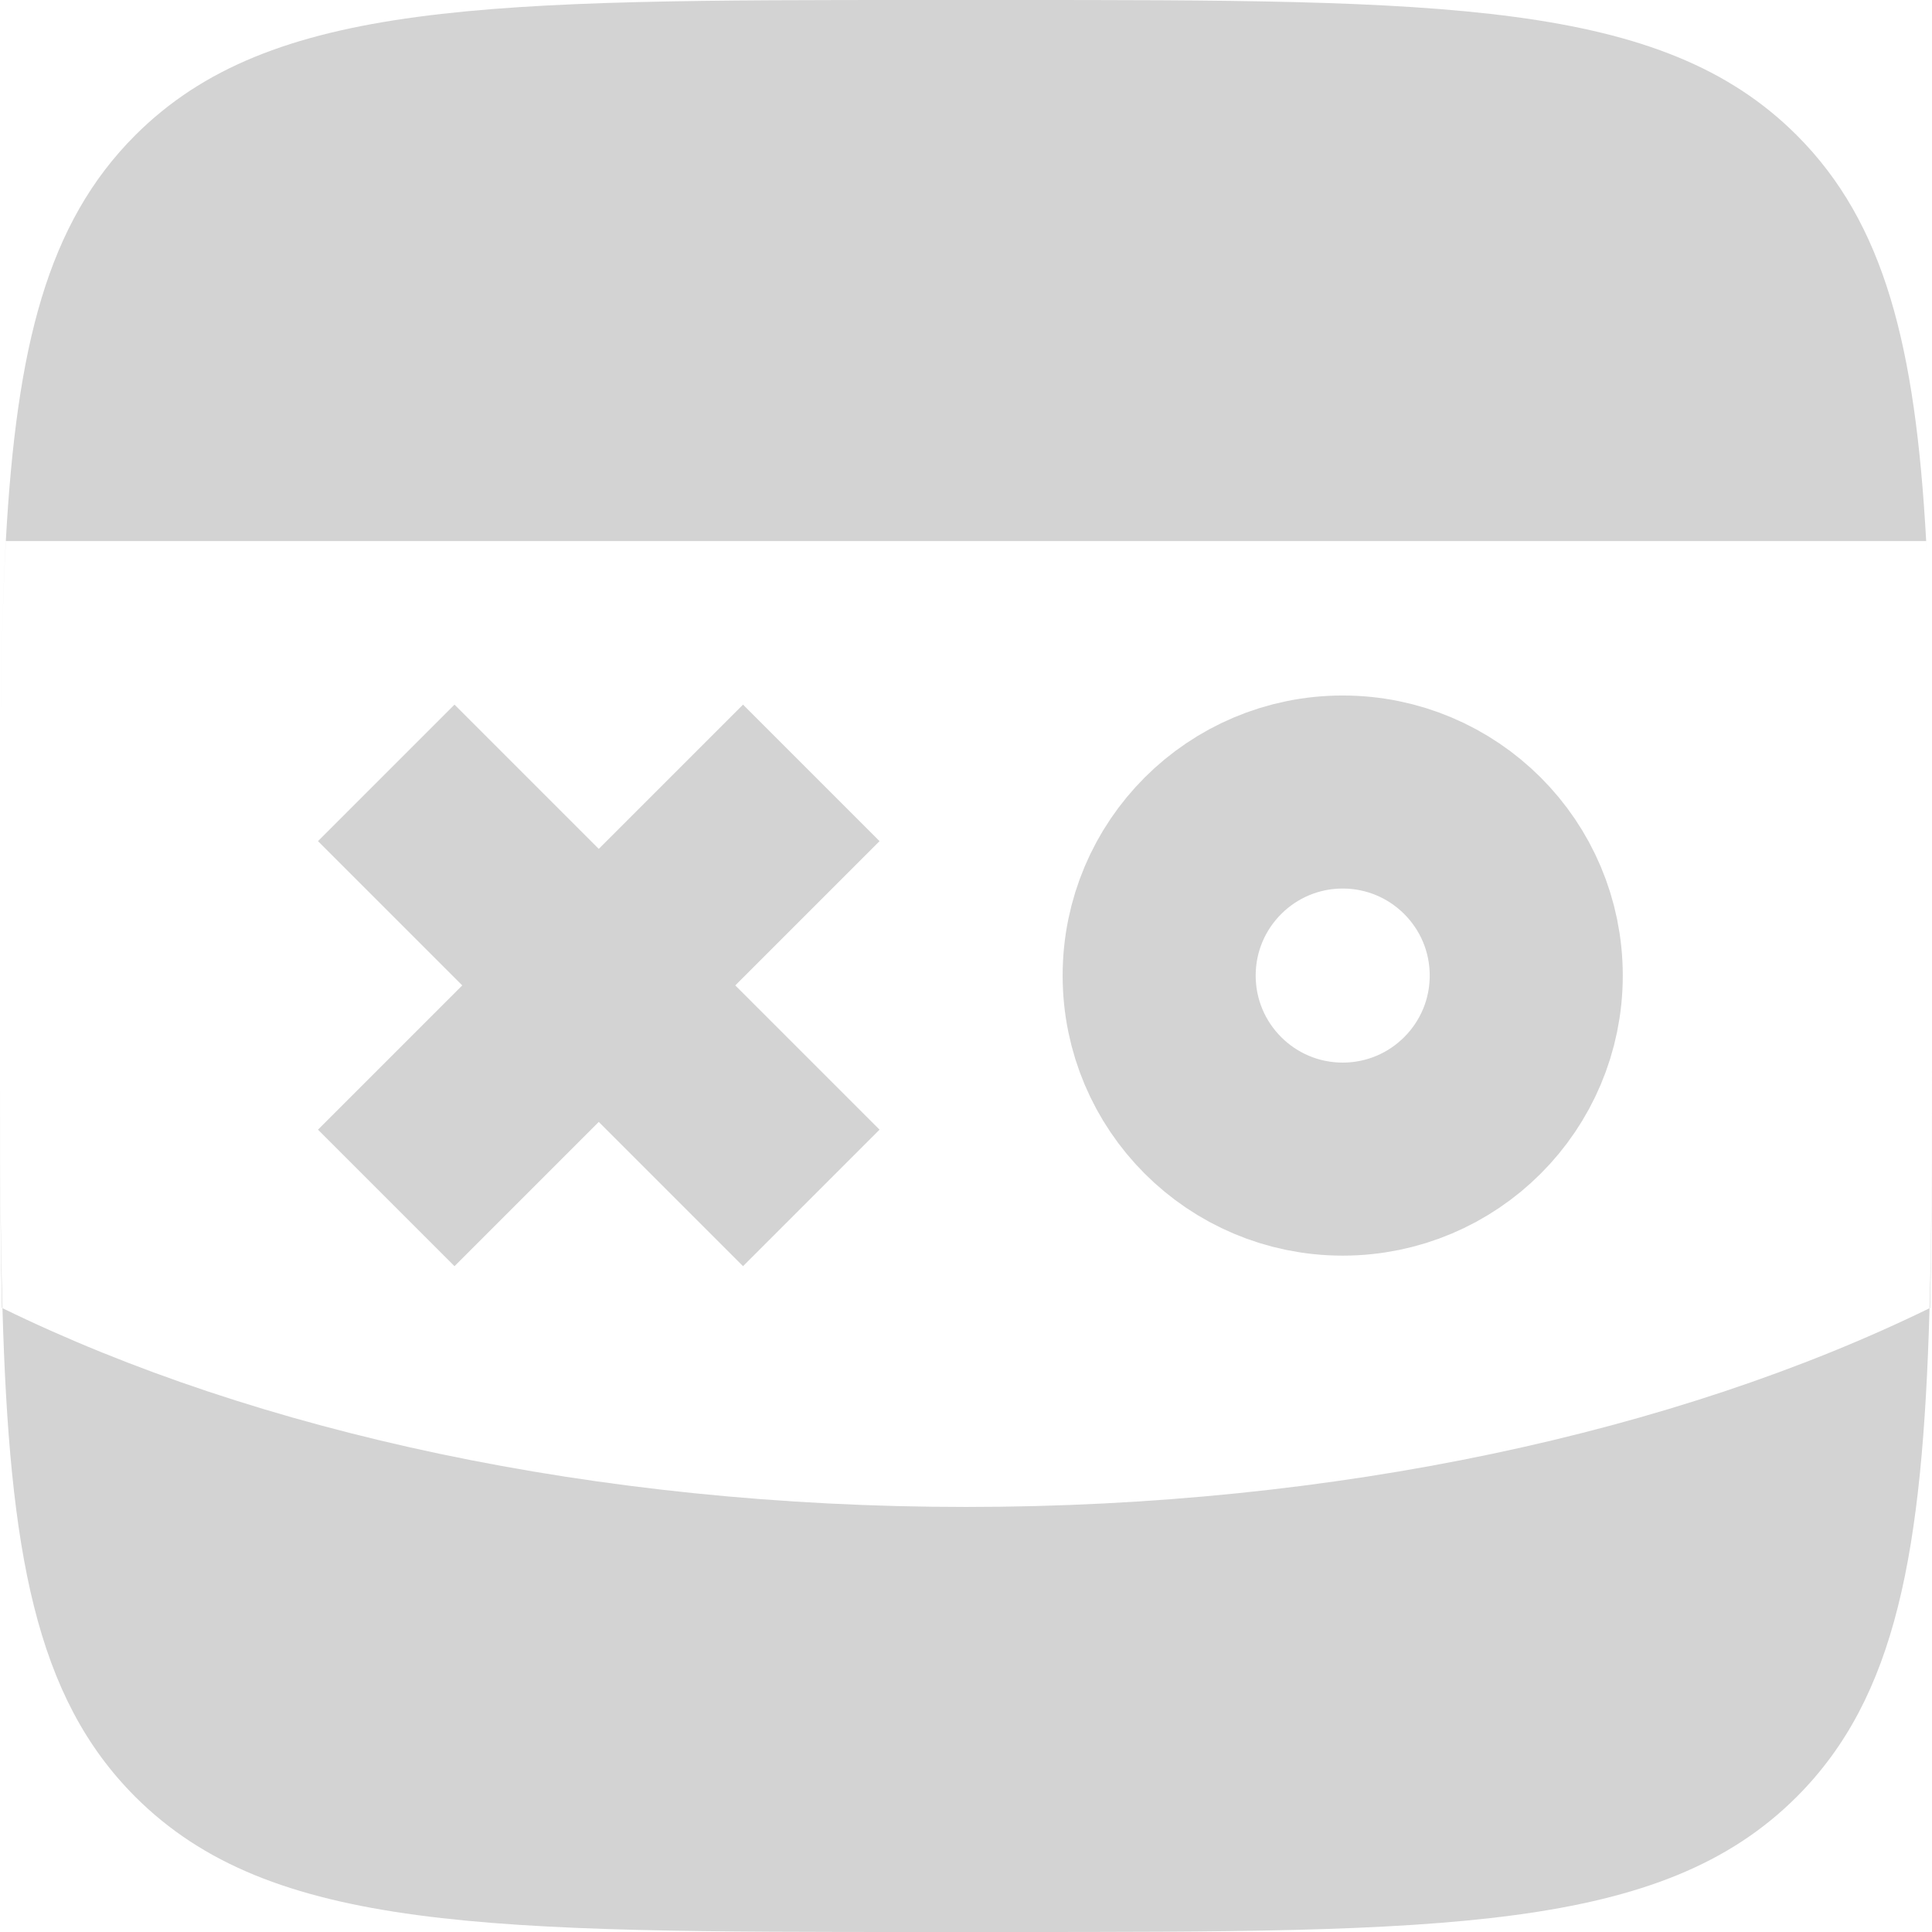
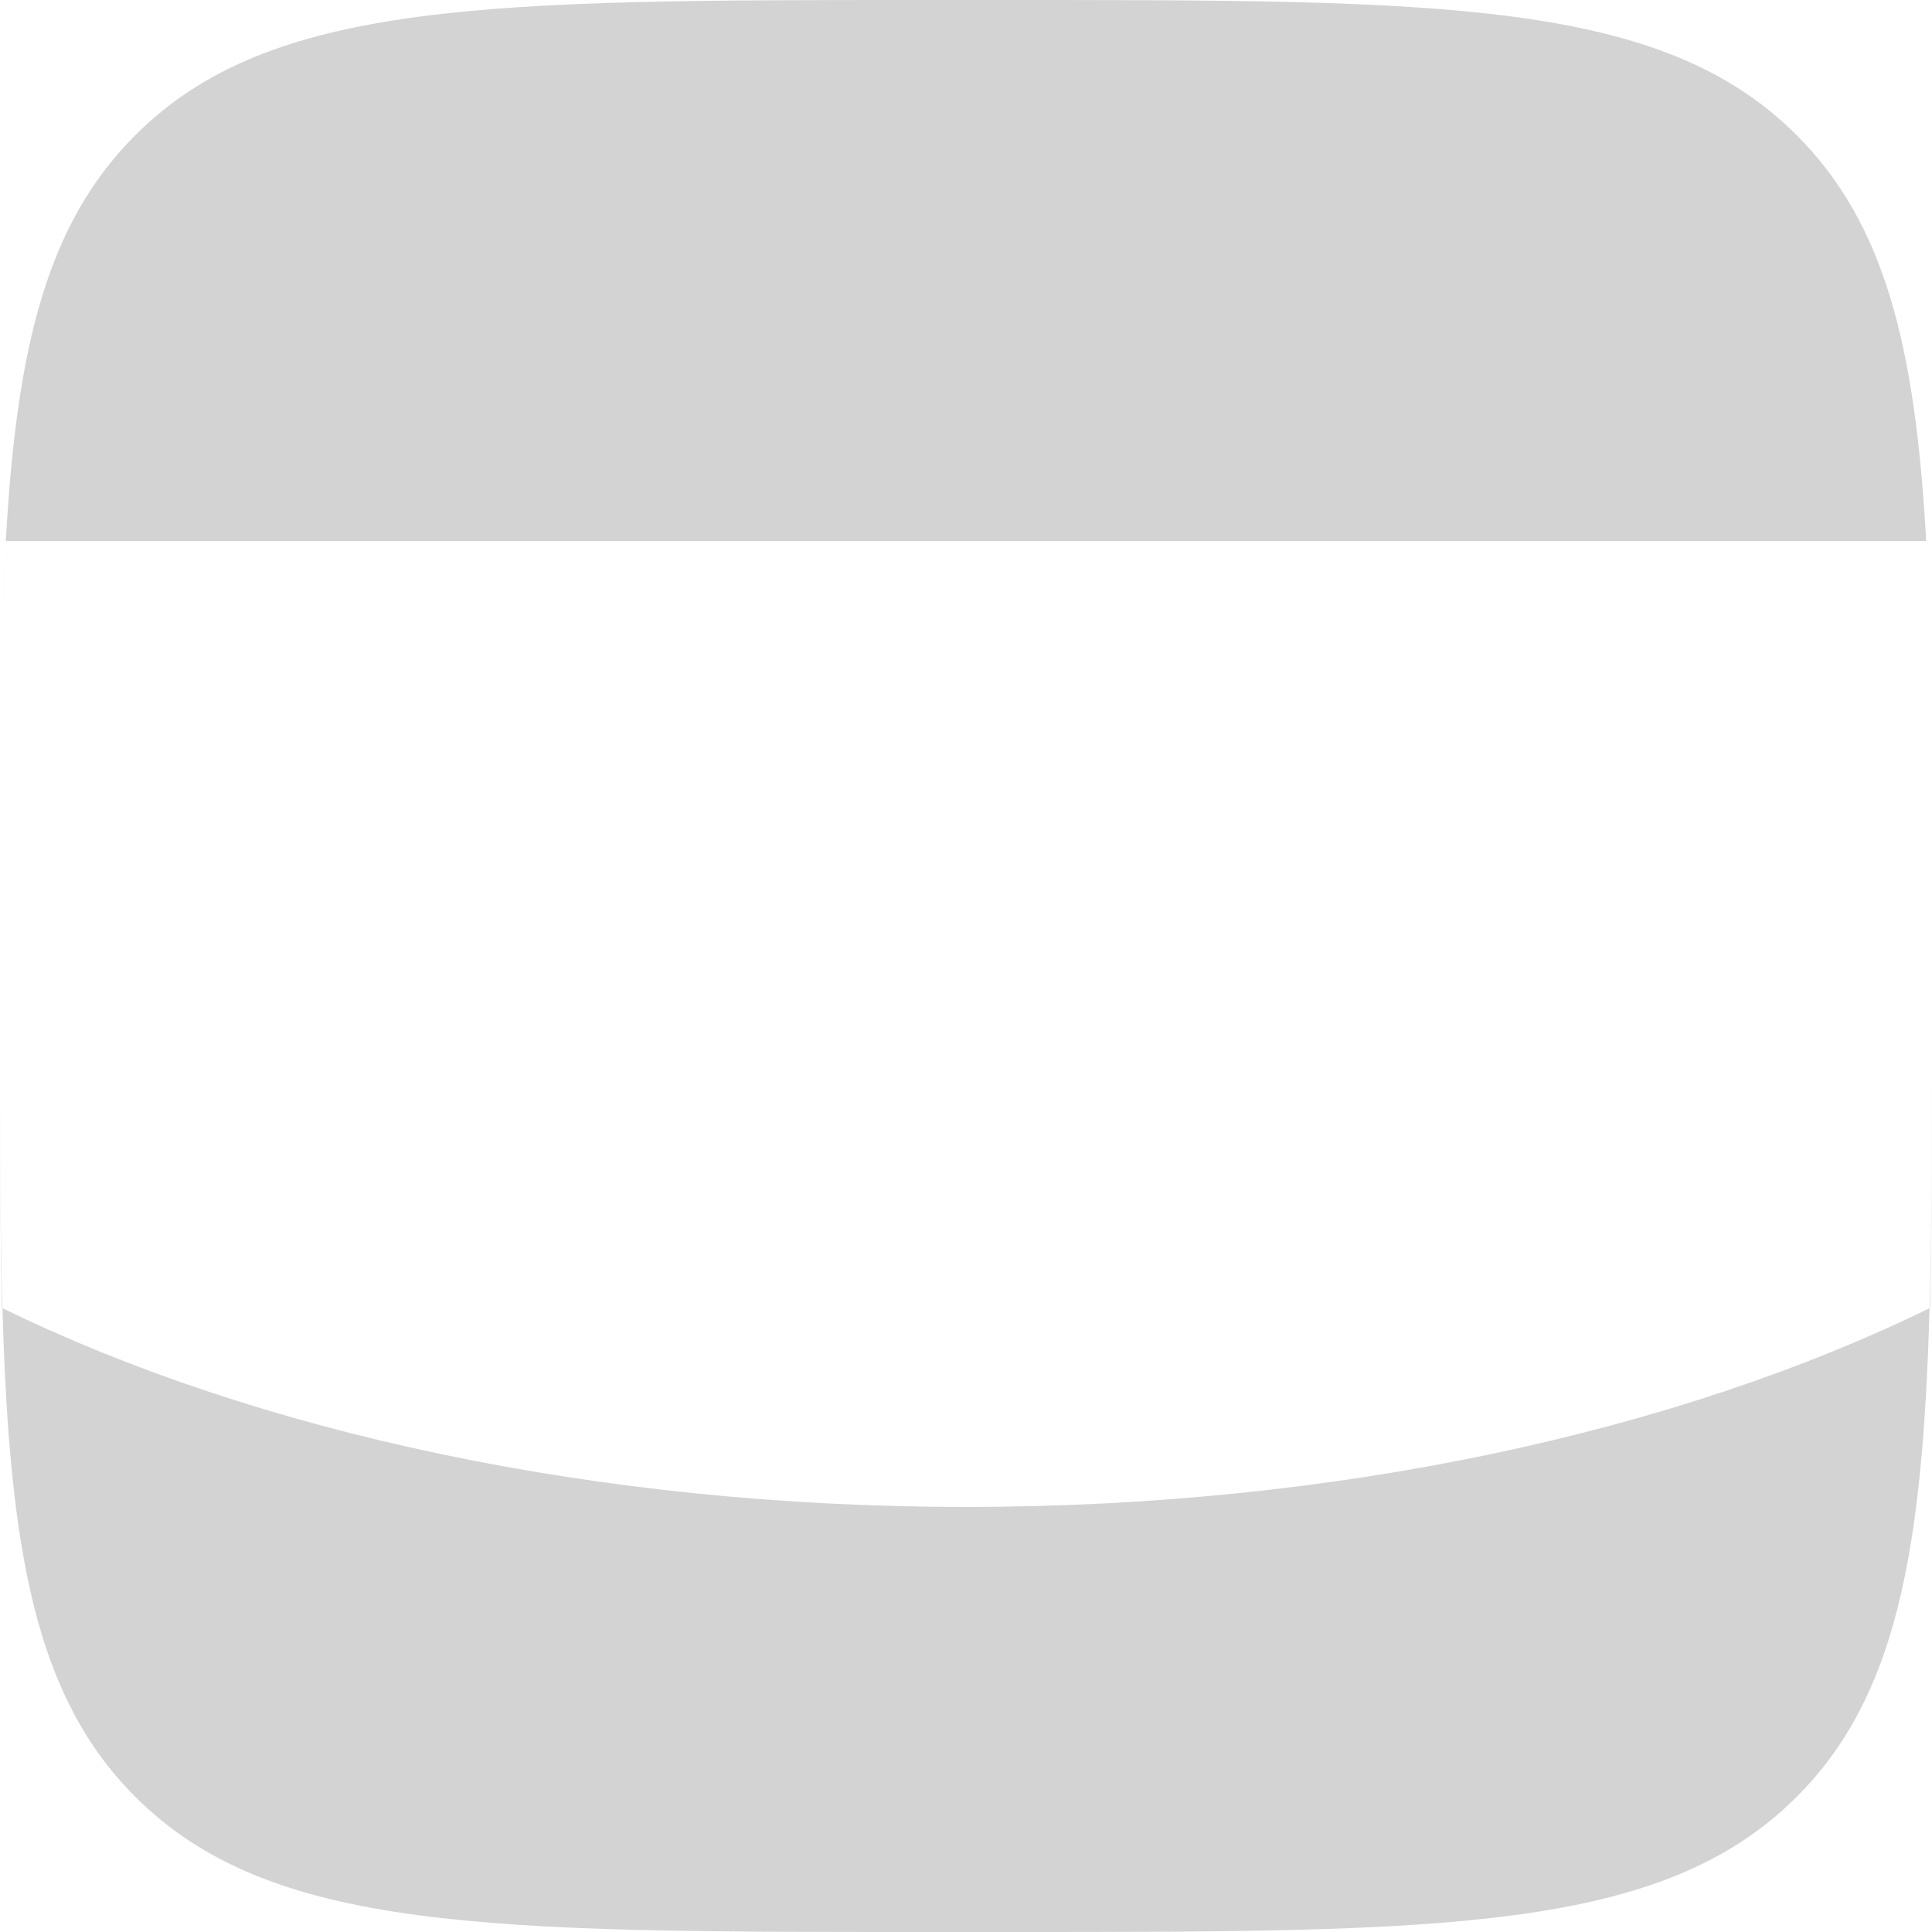
<svg xmlns="http://www.w3.org/2000/svg" width="173" height="173" viewBox="0 0 173 173" fill="none">
  <path fill-rule="evenodd" clip-rule="evenodd" d="M160.89 12.11C148.78 0 129.231 0 90.133 0H82.867C43.769 0 24.22 0 12.11 12.11C4.243 19.977 1.486 30.983 0.521 48.448H0.519V48.48C0.023 57.472 0.001 68.176 4.6196e-05 81.044C0.001 68.198 0.023 57.533 0.519 48.617V48.48L0.521 48.448H172.479C172.556 49.834 172.621 51.26 172.677 52.728C172.621 51.263 172.557 49.837 172.481 48.448H172.479C171.513 30.983 168.757 19.977 160.89 12.11ZM0 90.137C0 100.513 5.24223e-05 109.338 0.173 117.116L0.22 117.139C0.837 138.996 3.184 151.964 12.11 160.89C24.22 173 43.769 173 82.867 173H90.133C129.231 173 148.78 173 160.89 160.89C169.815 151.965 172.162 138.999 172.78 117.144L172.827 117.12C173 109.335 173 100.339 173 90.137C173 100.417 173 109.346 172.78 117.144C150.122 128.206 119.693 134.939 86.5 134.939C53.307 134.939 22.878 128.206 0.22 117.139C0 109.343 0 100.416 0 90.137Z" fill="#D3D3D3" />
-   <path d="M120.232 103.792C129.309 103.792 136.667 96.434 136.667 87.357C136.667 78.28 129.309 70.922 120.232 70.922C111.155 70.922 103.797 78.28 103.797 87.357C103.797 96.434 111.155 103.792 120.232 103.792Z" stroke="#D3D3D3" stroke-width="17.287" />
-   <path d="M72.646 107.267L34.586 69.207M72.646 69.207L34.586 107.267" stroke="#D3D3D3" stroke-width="17.287" />
</svg>